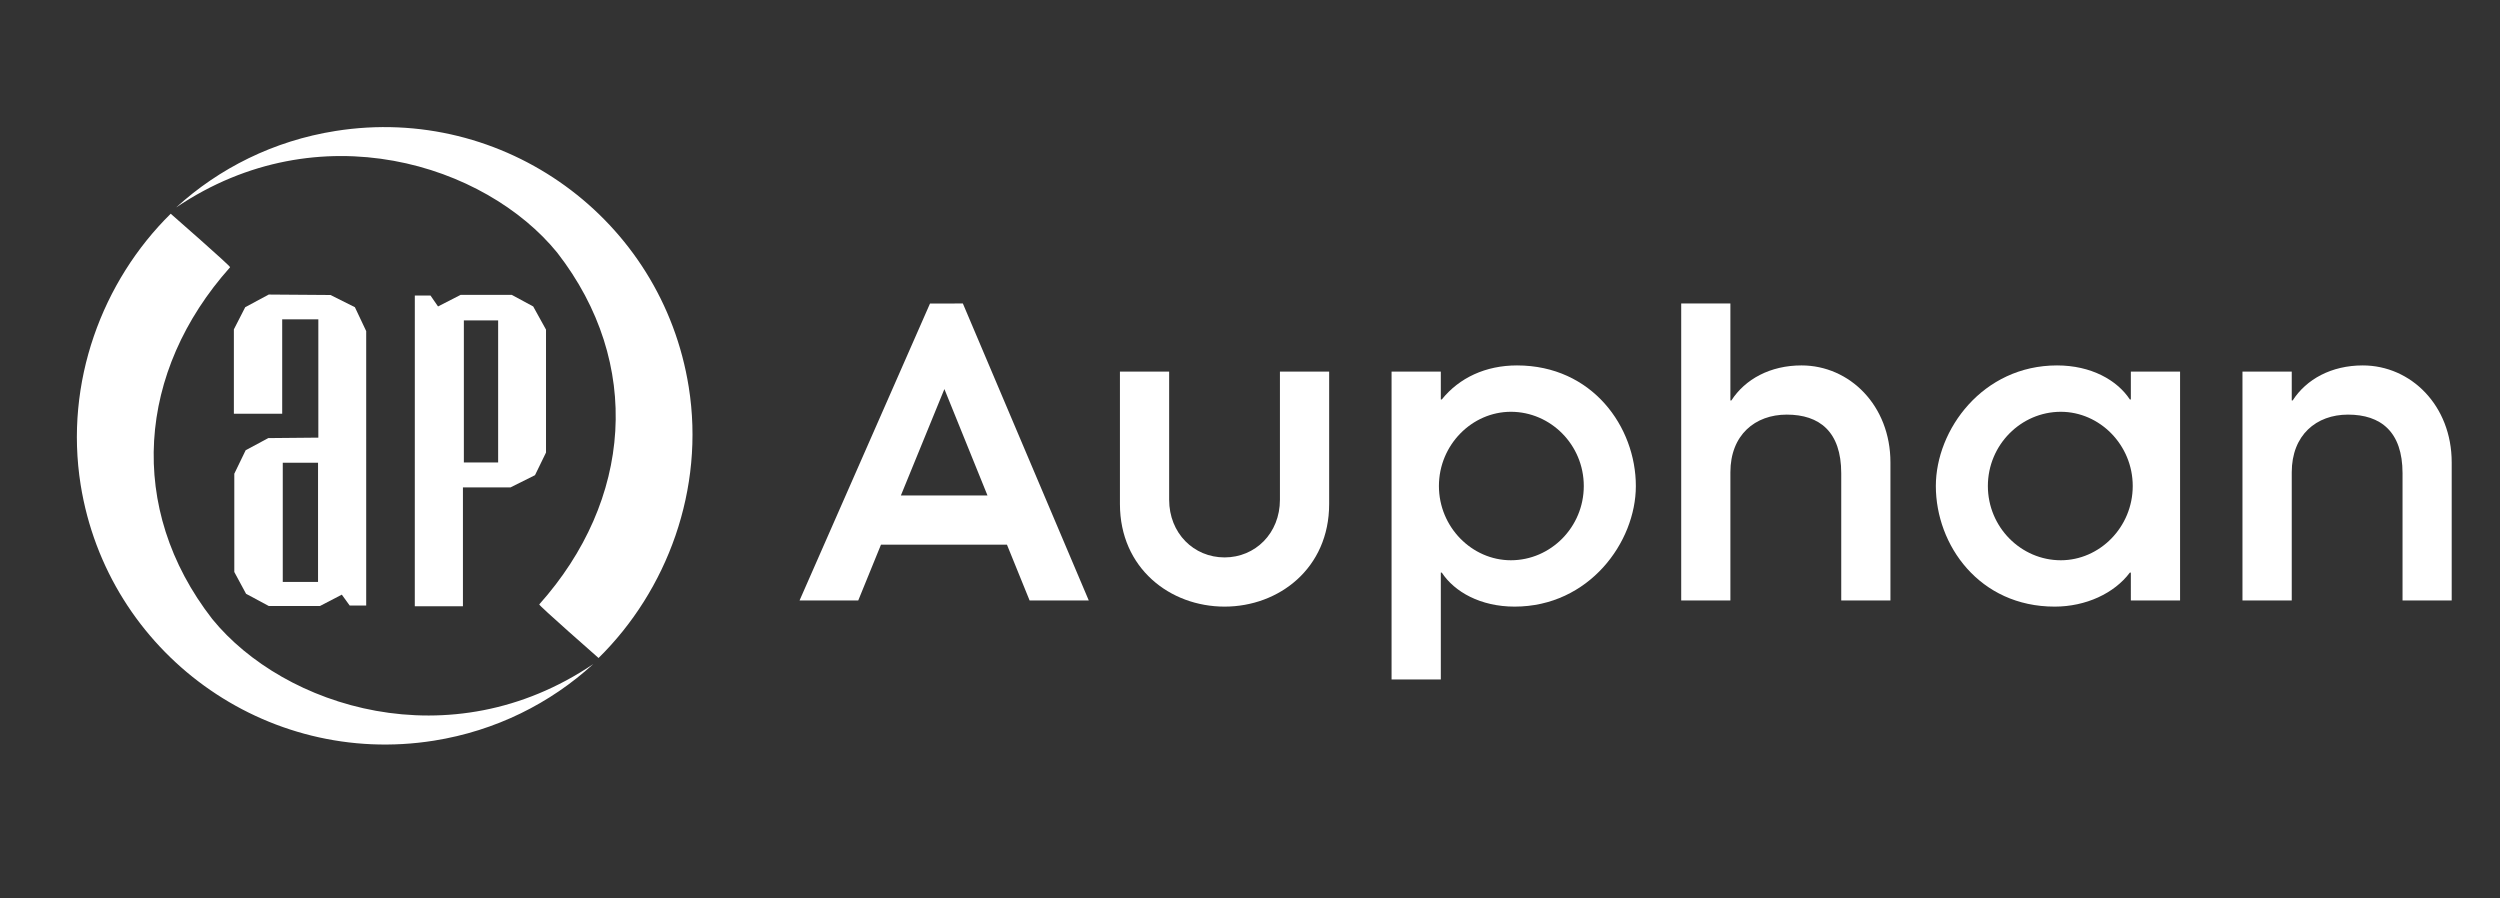
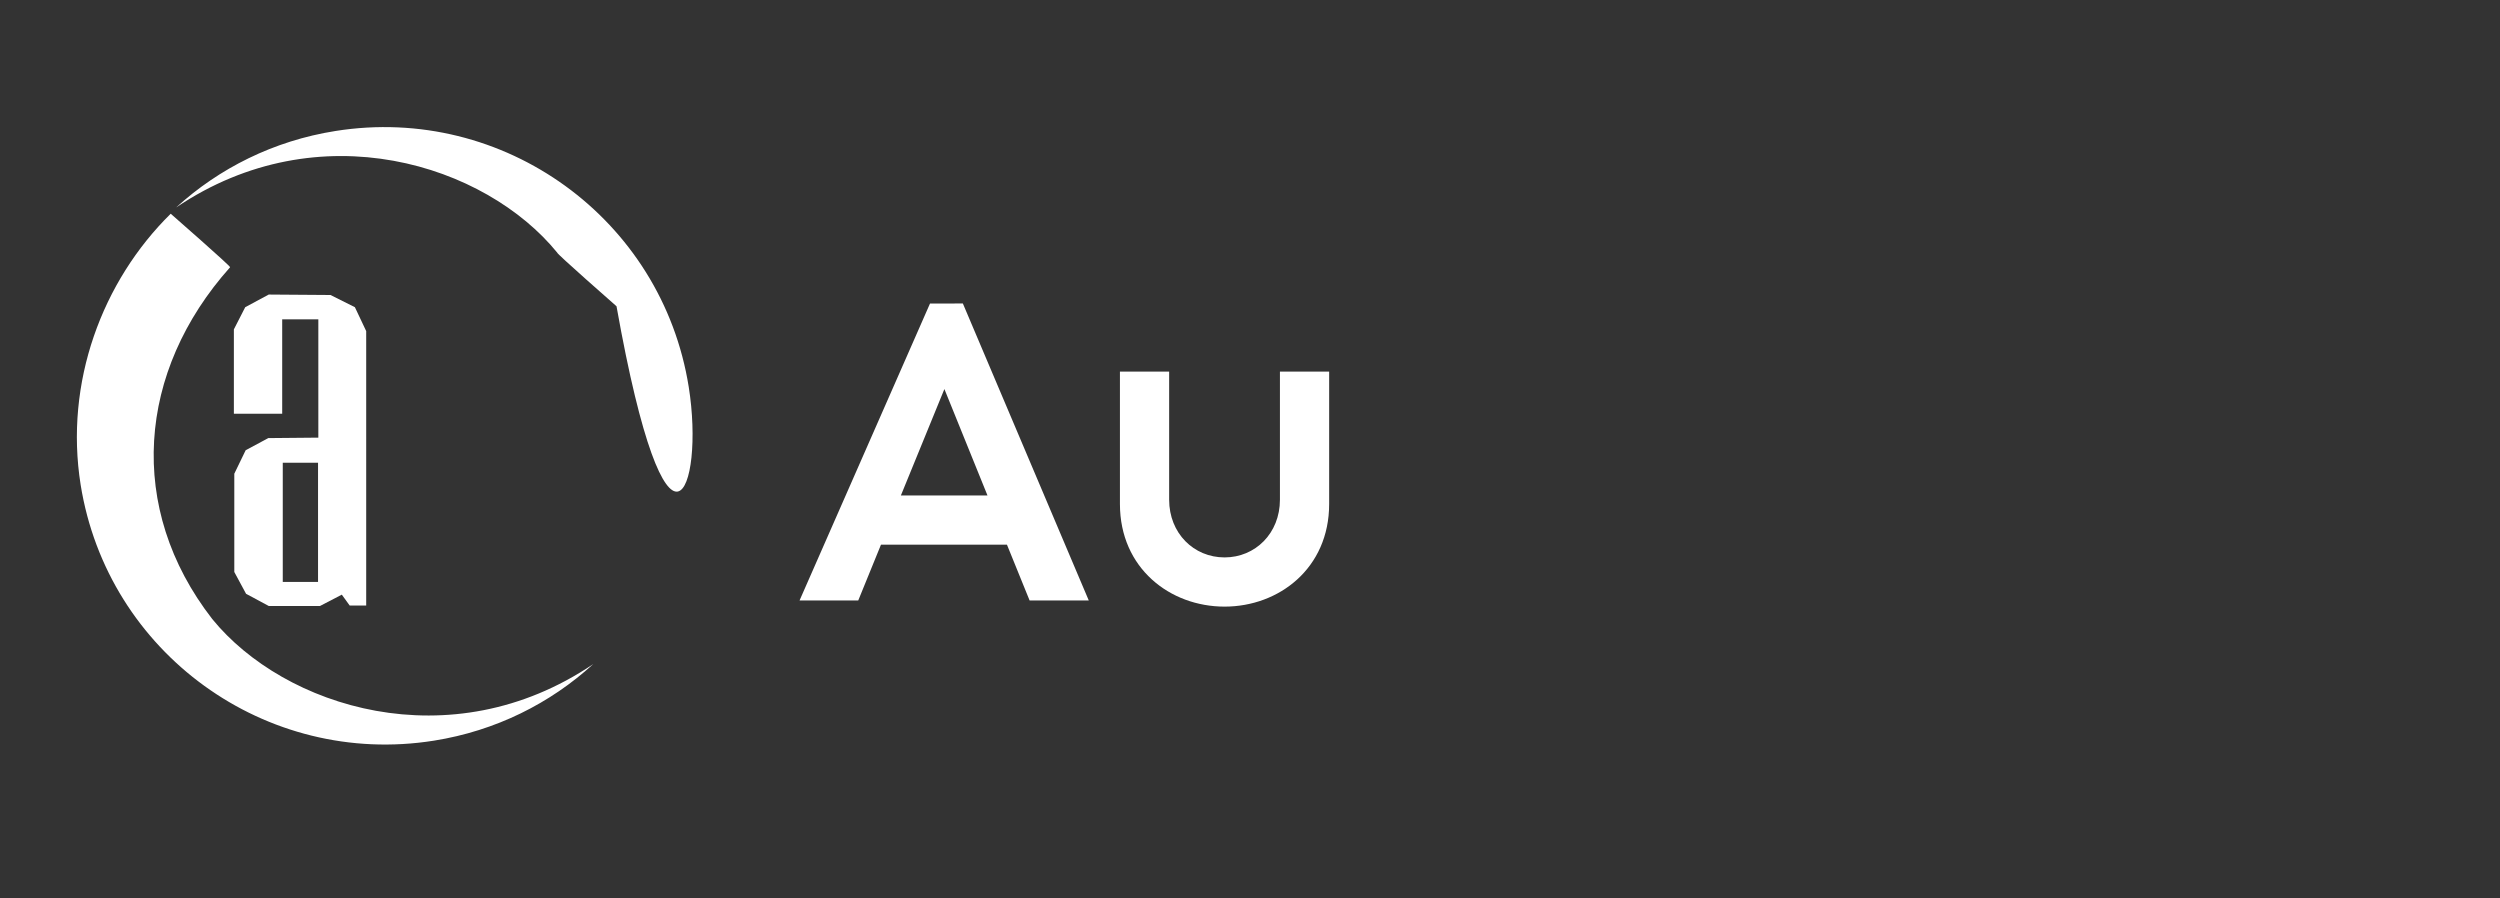
<svg xmlns="http://www.w3.org/2000/svg" version="1.1" id="Layer_1" x="0px" y="0px" width="2000px" height="718.571px" viewBox="0 0 2000 718.571" enable-background="new 0 0 2000 718.571" xml:space="preserve">
  <rect x="0" y="0" width="2000" height="718.571" fill="#333333" stroke="none" />
  <path fill="#ffffff" d="M789.99,396.382l-34.479-85.136l-34.814,85.136H789.99z M770.292,242.798l100.722,237.566h-47.337  l-18.117-44.633H704.788l-18.187,44.633h-46.956l104.37-237.556L770.292,242.798z" />
  <path fill="#ffffff" d="M895.946,297.274h39.373v102.511c0,26.846,19.724,46.143,44.338,46.143c24.57,0,44.292-19.297,44.292-46.143  V297.274h39.375v105.939c0,51.413-40.163,82.08-83.667,82.08c-43.572,0-83.711-30.667-83.711-82.08V297.274z" />
-   <path fill="#ffffff" d="M1208.701,329.429c-31.069,0-57.564,26.465-57.564,59.379c0,32.925,26.495,59.4,57.564,59.4  c31.815,0,58.327-26.475,58.327-59.4C1267.028,355.894,1240.517,329.429,1208.701,329.429 M1152.653,319.59h0.767  c13.989-17.412,35.193-27.254,60.174-27.254c60.25,0,95.087,49.199,95.087,96.472c0,45.031-37.524,96.485-96.98,96.485  c-27.232,0-48.087-11.734-58.281-27.233h-0.767v85.493h-39.4V297.274h39.4V319.59z" />
-   <path fill="#ffffff" d="M1344.962,242.798h39.349v77.561h0.79c10.991-17.022,31.073-28.025,56.074-28.025  c38.606,0,71.169,32.16,71.169,77.564v110.467h-39.354V378.61c0-33.311-17.415-46.917-43.571-46.917  c-25.36,0-45.107,16.276-45.107,46.159v102.512h-39.349V242.798z" />
-   <path fill="#ffffff" d="M1648.651,448.208c31.068,0,57.533-26.475,57.533-59.4c0-32.915-26.465-59.379-57.533-59.379  c-31.821,0-58.353,26.465-58.353,59.379C1590.298,421.733,1616.83,448.208,1648.651,448.208 M1704.674,458.061h-0.773  c-12.467,16.632-35.219,27.233-60.167,27.233c-60.251,0-95.063-49.181-95.063-96.485c0-45.02,37.452-96.475,96.928-96.475  c27.285,0,48.062,11.733,58.302,27.254h0.773v-22.316h39.374v183.093h-39.374V458.061z" />
-   <path fill="#ffffff" d="M1793.977,297.274h39.42v23.082h0.748c10.961-17.017,31.022-28.02,56.043-28.02  c38.632,0,71.17,32.154,71.17,77.555v110.473h-39.328V378.61c0-33.309-17.463-46.915-43.618-46.915  c-25.315,0-45.016,16.277-45.016,46.162v102.507h-39.42V297.274z" />
  <path fill="#ffffff" d="M254.431,465.537h-28.22v-95.331h28.22V465.537z M214.624,350.476l-18.094,9.709l-9.09,18.788v78.62  l9.407,17.446l18.139,9.739h41.048l17.424-9.053l6.282,8.692h13.22V264.89l-9.044-19.133l-19.48-9.752l-49.45-0.363l-18.809,10.115  l-9.076,17.729V331h38.655v-75.509h28.912v94.616L214.624,350.476z" />
-   <path fill="#ffffff" d="M550.992,309.582C529.588,175.046,403.07,83.346,268.393,104.787  c-49.429,7.823-93.069,29.792-127.479,61.171c114.521-77.327,247.543-34.316,304.861,36.16  c68.789,88.6,59.866,198.29-14.368,281.386c-1.104,0.314,47.435,42.895,47.435,42.895  C533.739,472.363,564.044,391.417,550.992,309.582" />
+   <path fill="#ffffff" d="M550.992,309.582C529.588,175.046,403.07,83.346,268.393,104.787  c-49.429,7.823-93.069,29.792-127.479,61.171c114.521-77.327,247.543-34.316,304.861,36.16  c-1.104,0.314,47.435,42.895,47.435,42.895  C533.739,472.363,564.044,391.417,550.992,309.582" />
  <path fill="#ffffff" d="M169.804,495.224c-68.791-88.57-60.004-198.251,14.276-281.432c1.078-0.322-47.505-42.811-47.505-42.811  c-54.875,54.03-85.105,135.002-72.053,216.859c21.52,134.514,148.063,226.162,282.715,204.673  c49.379-7.862,93.072-29.877,127.383-61.271C360.24,608.609,227.124,565.651,169.804,495.224" />
-   <path fill="#ffffff" d="M371.087,256.293h27.426v113.661h-27.426V256.293z M370.342,389.923h38.076L428,380.137l8.805-18.097  v-98.341l-10.247-18.539l-17.153-9.275h-40.89l-18.086,9.275l-6.045-8.76h-12.528l-0.02,248.616h38.507V389.923z" />
</svg>